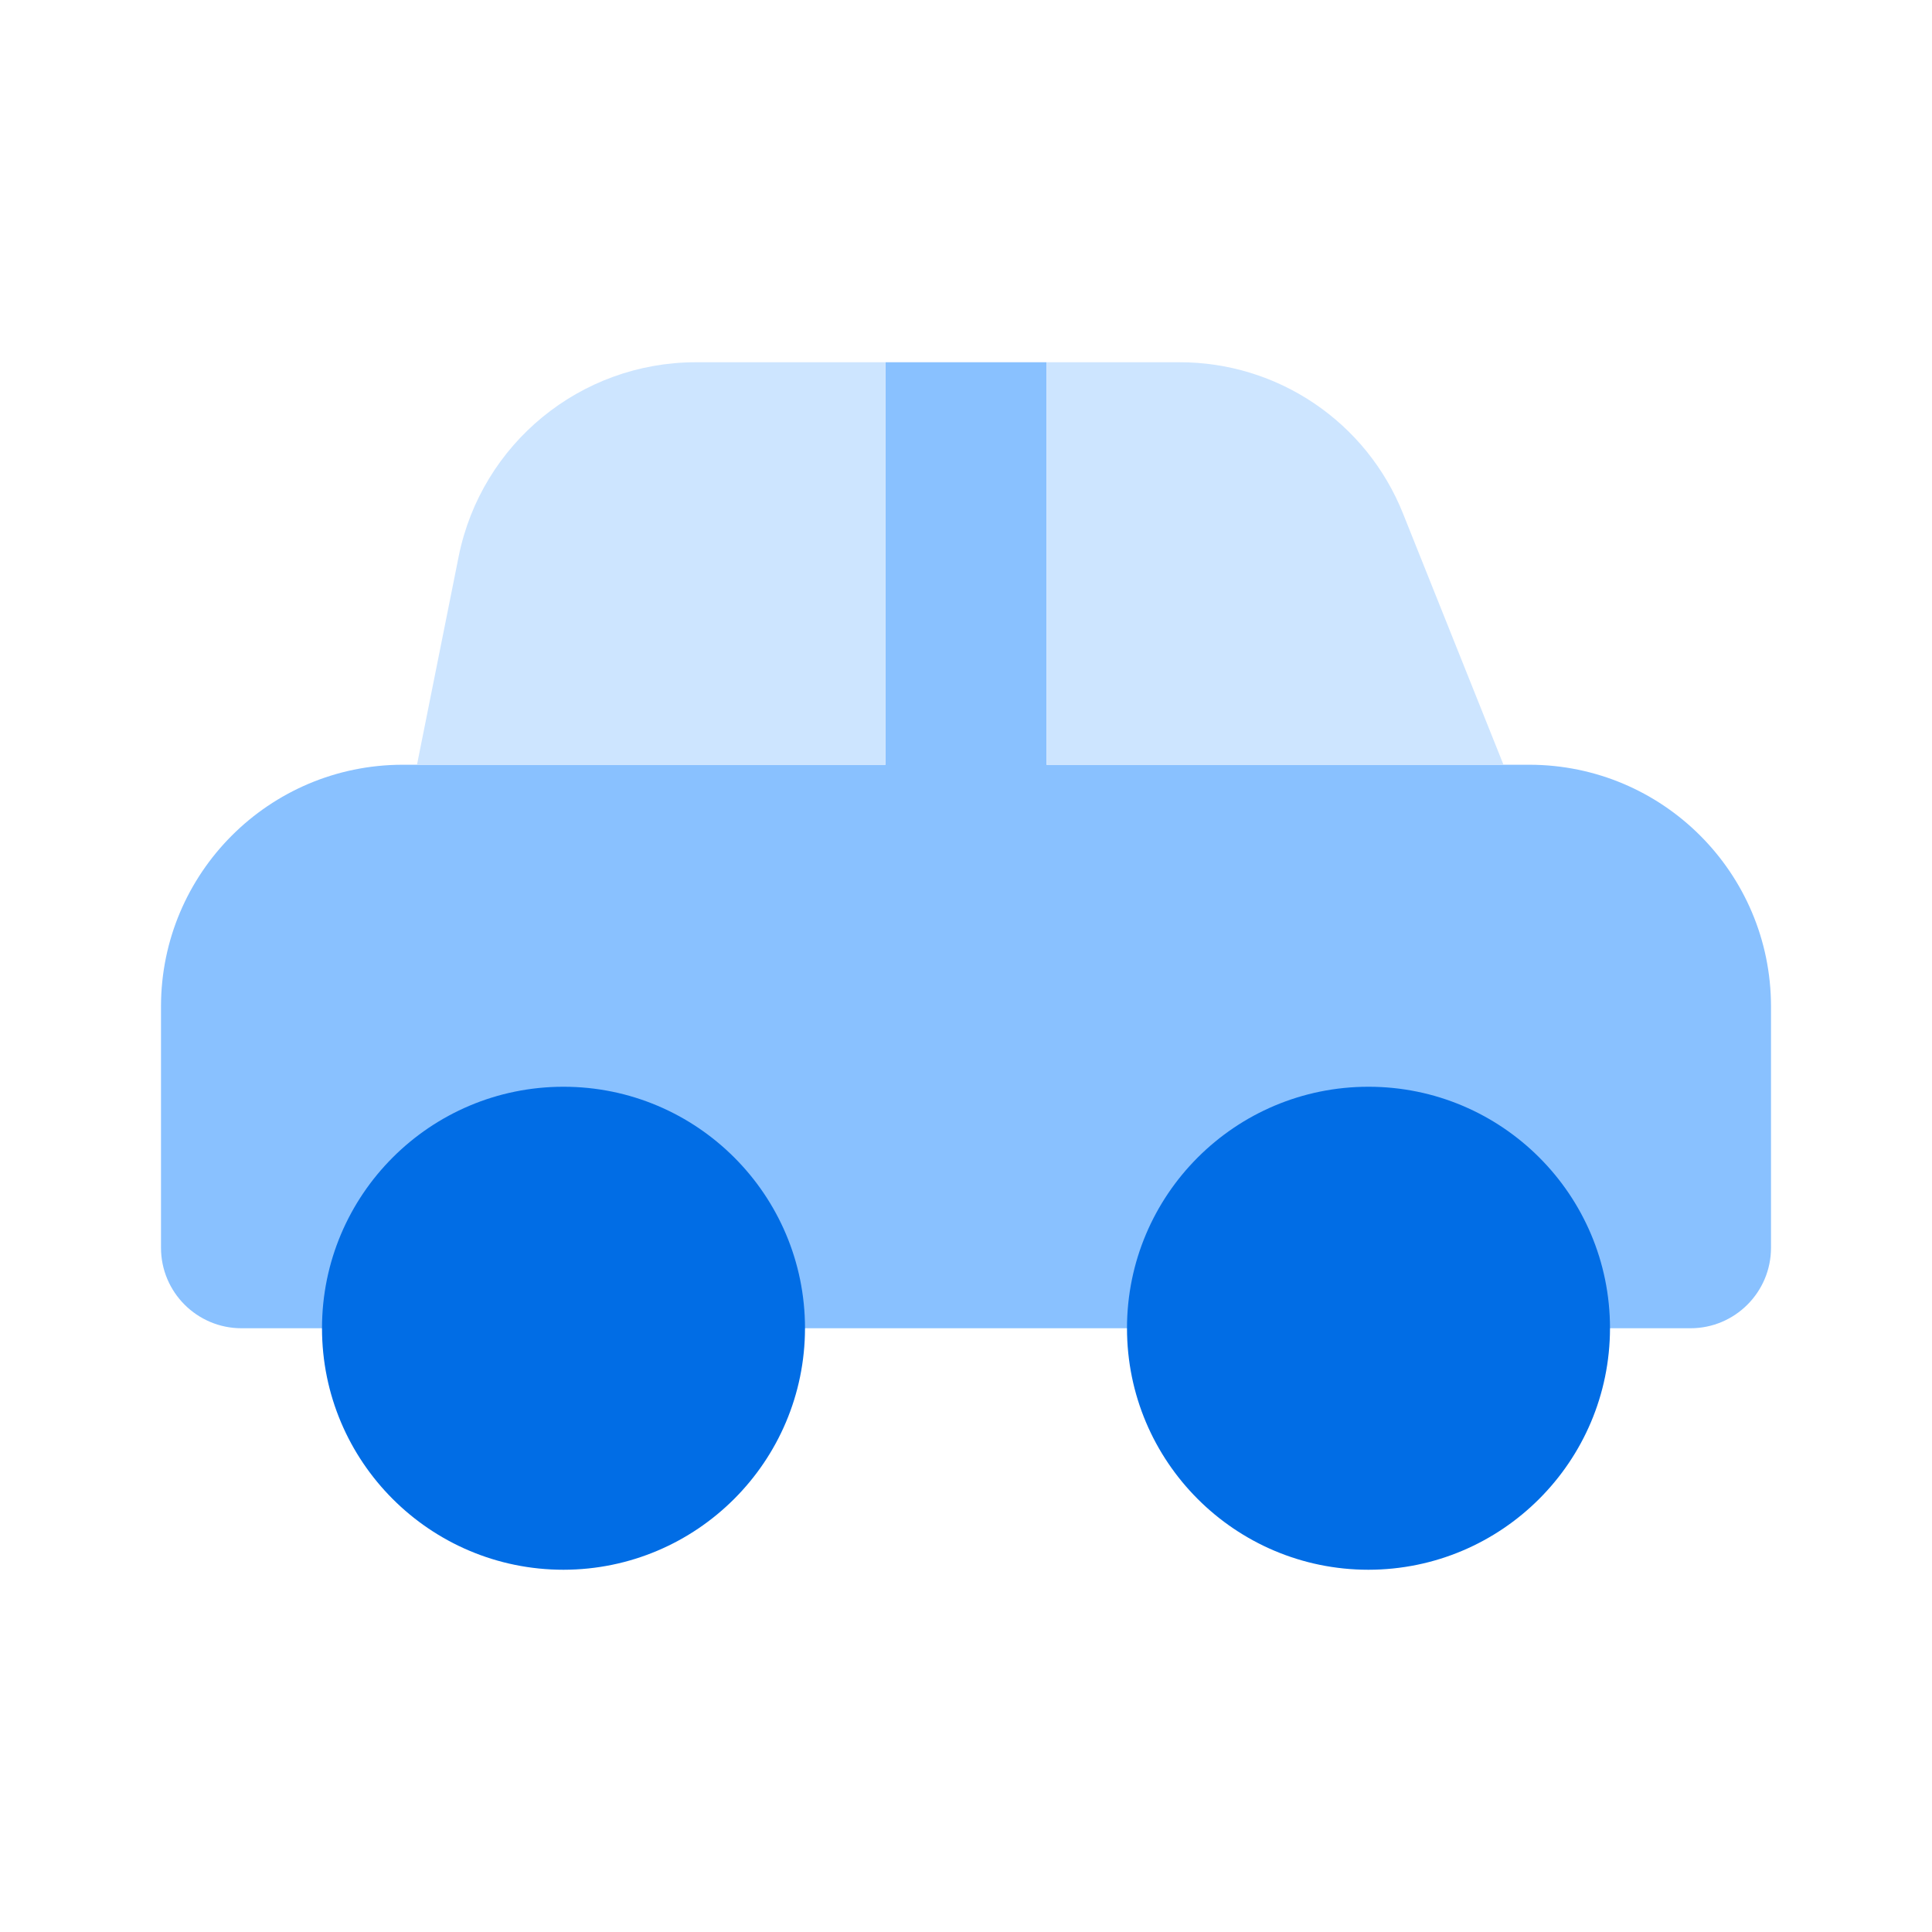
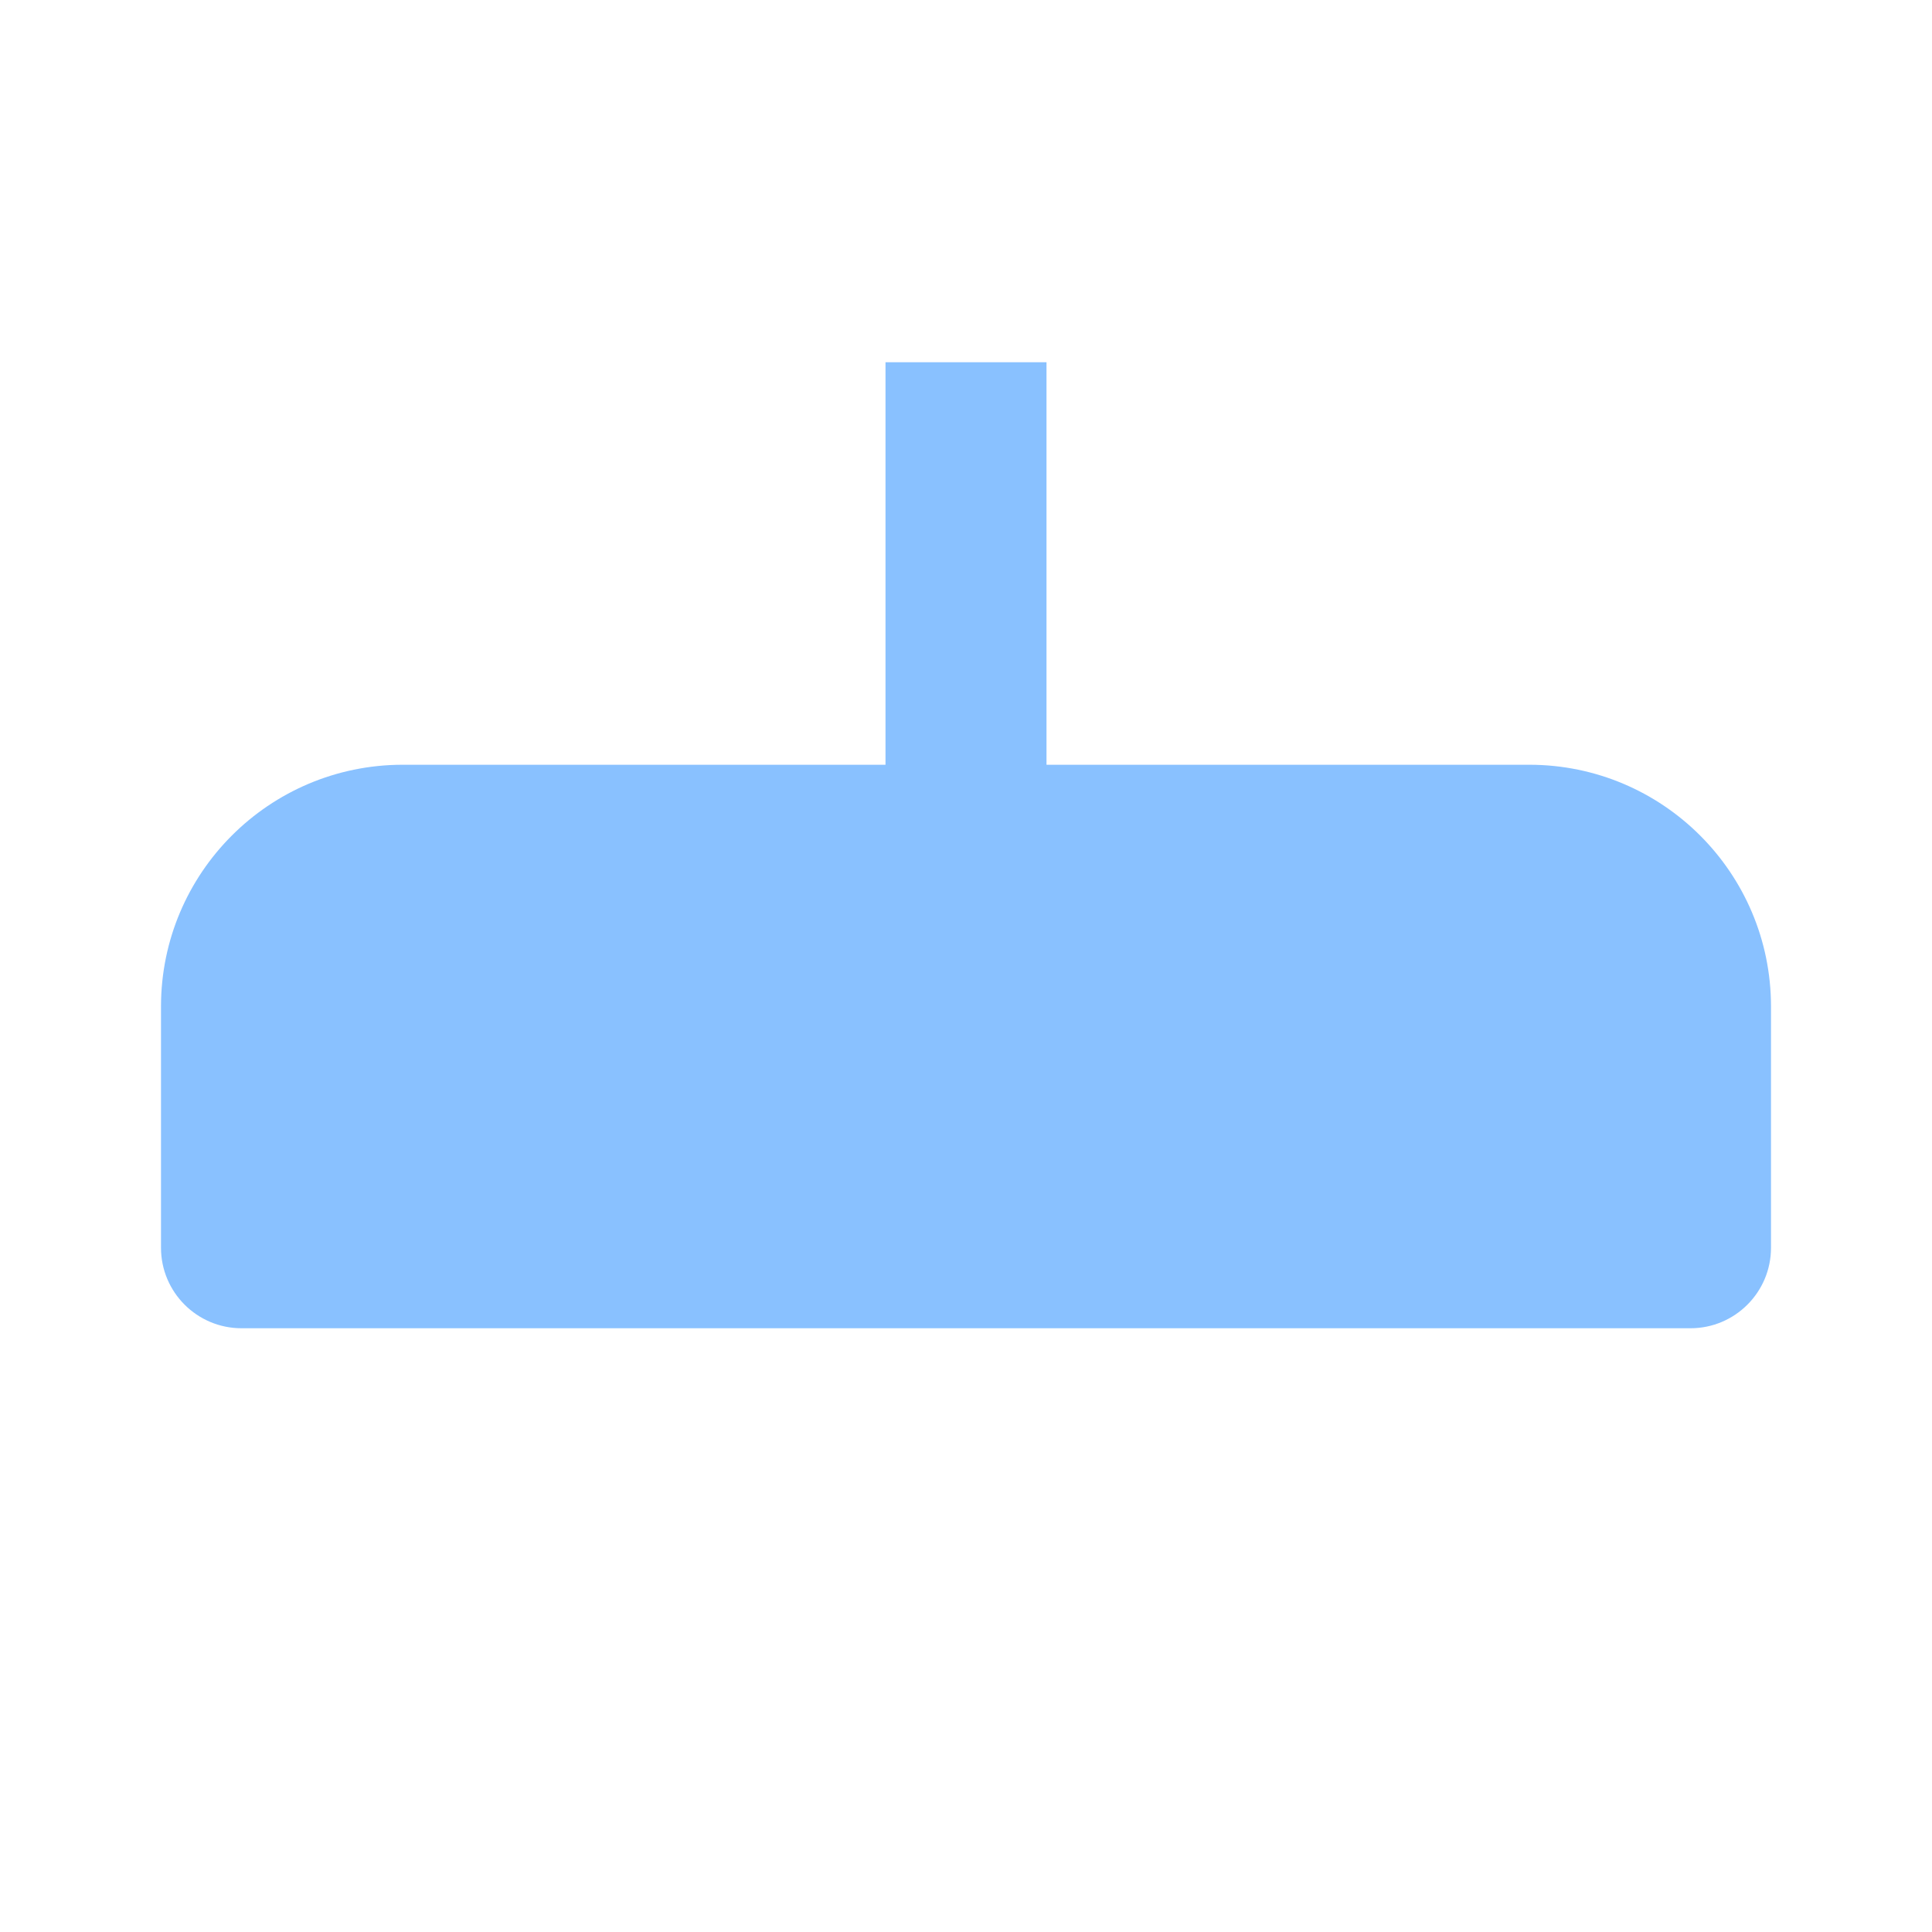
<svg xmlns="http://www.w3.org/2000/svg" width="48" height="48" viewBox="0 0 48 48" fill="none">
  <path d="M38 19H26V9H22V19H10C6.688 19.004 4.004 21.688 4 25V31C4 31 4 31 4 31C4 32.104 4.896 33 6 33H42C42 33 42 33 42 33C43.104 33 44 32.104 44 31V25C43.996 21.688 41.312 19.004 38 19Z" fill="#89C1FF" />
-   <path d="M37.354 19L34.862 12.77C33.957 10.488 31.747 8.992 29.292 9H26V19H37.354Z" fill="#CDE5FF" />
-   <path d="M22 19V9H17.279C14.421 9.005 11.962 11.021 11.396 13.822L10.36 19H22Z" fill="#CDE5FF" />
-   <path d="M14 39C10.686 39 8 36.314 8 33C8 29.686 10.686 27 14 27C17.314 27 20 29.686 20 33C19.996 36.312 17.312 38.996 14 39ZM34 39C30.686 39 28 36.314 28 33C28 29.686 30.686 27 34 27C37.314 27 40 29.686 40 33C39.996 36.312 37.312 38.996 34 39Z" fill="#016DE5" />
</svg>